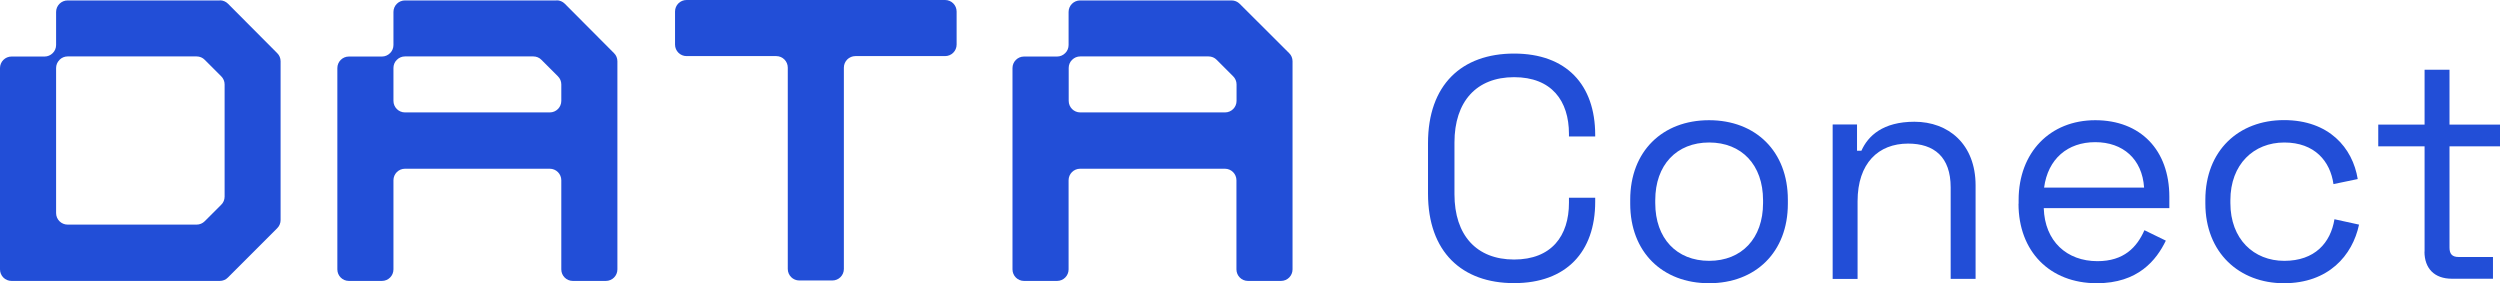
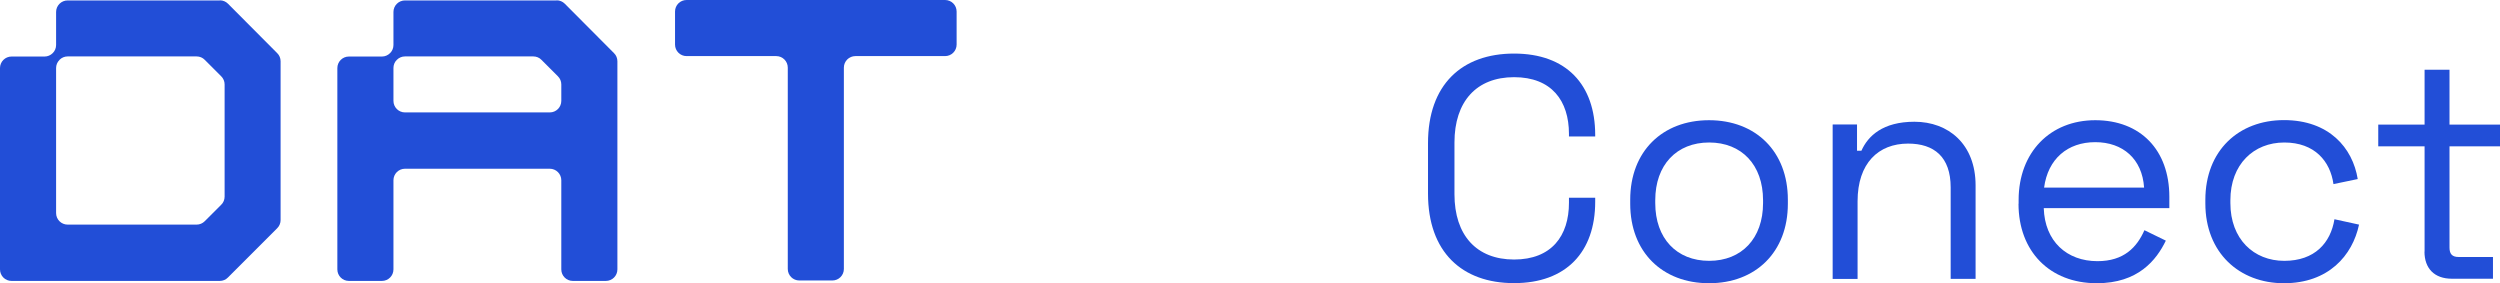
<svg xmlns="http://www.w3.org/2000/svg" id="Camada_1" data-name="Camada 1" viewBox="0 0 227.73 25.8">
  <defs>
    <style>      .cls-1 {        fill: #224ed7;        stroke-width: 0px;      }    </style>
  </defs>
  <g>
    <path class="cls-1" d="M130.08,17.64v-4.6c0-5.32,3.07-8.16,7.84-8.16s7.39,2.84,7.39,7.41v.14h-2.39v-.23c0-3.02-1.58-5.17-5-5.17s-5.43,2.21-5.43,5.95v4.71c0,3.74,2.01,5.95,5.43,5.95s5-2.16,5-5.17v-.46h2.39v.37c0,4.57-2.64,7.41-7.39,7.41s-7.84-2.84-7.84-8.16Z" />
    <path class="cls-1" d="M148.5,18.56v-.37c0-4.4,2.93-7.24,7.18-7.24s7.18,2.84,7.18,7.24v.37c0,4.4-2.93,7.24-7.18,7.24s-7.18-2.84-7.18-7.24ZM160.6,18.5v-.26c0-3.22-1.95-5.26-4.91-5.26s-4.91,2.04-4.91,5.26v.26c0,3.22,1.95,5.26,4.91,5.26s4.91-2.04,4.91-5.26Z" />
    <path class="cls-1" d="M166.95,11.34h2.21v2.39h.4c.6-1.35,1.95-2.64,4.83-2.64,3.1,0,5.57,2.04,5.57,5.8v8.51h-2.27v-8.33c0-2.79-1.52-3.99-3.88-3.99-2.7,0-4.6,1.78-4.6,5.26v7.07h-2.27v-14.05Z" />
    <path class="cls-1" d="M183.88,18.56v-.34c0-4.34,2.87-7.27,6.98-7.27s6.75,2.7,6.75,6.98v1.03h-11.44c.09,3.02,2.1,4.83,4.89,4.83,2.41,0,3.59-1.26,4.28-2.82l1.95.95c-.86,1.78-2.53,3.88-6.29,3.88-4.28,0-7.13-2.9-7.13-7.24ZM195.31,17.09c-.17-2.61-1.93-4.14-4.45-4.14s-4.31,1.52-4.66,4.14h9.11Z" />
    <path class="cls-1" d="M200.89,18.53v-.32c0-4.51,3.05-7.27,7.16-7.27s6.26,2.53,6.72,5.37l-2.21.46c-.29-2.07-1.7-3.79-4.48-3.79s-4.91,1.98-4.91,5.26v.26c0,3.28,2.13,5.26,4.91,5.26s4.22-1.64,4.57-3.79l2.24.49c-.6,2.82-2.79,5.34-6.84,5.34s-7.16-2.76-7.16-7.27Z" />
    <path class="cls-1" d="M220.86,22.93v-9.6h-4.22v-1.98h4.22v-5h2.27v5h4.6v1.98h-4.6v9.22c0,.57.23.86.83.86h3.13v1.98h-3.74c-1.61,0-2.5-.95-2.5-2.47Z" />
  </g>
  <g>
    <path class="cls-1" d="M62.54,5.11h8.17c.58,0,1.05.47,1.05,1.05v18.34c0,.58.47,1.05,1.05,1.05h3.01c.58,0,1.05-.47,1.05-1.05V6.16c0-.58.47-1.05,1.05-1.05h8.17c.58,0,1.05-.47,1.05-1.05V1.05c0-.58-.47-1.05-1.05-1.05h-23.55c-.58,0-1.05.47-1.05,1.05v3.01c0,.58.47,1.05,1.05,1.05Z" />
    <path class="cls-1" d="M20.02.04H6.16c-.58,0-1.05.47-1.05,1.05v3.01c0,.28-.11.55-.31.74h0c-.2.2-.46.31-.74.31H1.05c-.58,0-1.05.47-1.05,1.05v18.34c0,.58.47,1.05,1.05,1.05h18.97c.28,0,.55-.11.74-.31l4.49-4.49c.2-.2.31-.46.31-.74V5.58c0-.28-.11-.55-.31-.74L20.77.34c-.2-.2-.46-.31-.74-.31ZM5.42,5.45h0c.2-.2.46-.31.74-.31h11.75c.28,0,.55.11.74.31l1.5,1.5c.2.2.31.46.31.74v10.22c0,.28-.11.55-.31.74l-1.5,1.5c-.2.2-.46.31-.74.31H6.16c-.58,0-1.05-.47-1.05-1.05V6.2c0-.28.11-.55.31-.74Z" />
    <path class="cls-1" d="M50.7.04h-13.81c-.58,0-1.05.47-1.05,1.05v3.01c0,.28-.11.55-.31.74h0c-.2.2-.46.31-.74.31h-3.01c-.58,0-1.05.47-1.05,1.05v18.34c0,.58.47,1.05,1.05,1.05h3.01c.58,0,1.05-.47,1.05-1.05v-8.12c0-.58.47-1.05,1.05-1.05h13.19c.58,0,1.05.47,1.05,1.05v8.12c0,.58.47,1.05,1.05,1.05h3.01c.58,0,1.05-.47,1.05-1.05V5.58c0-.28-.11-.55-.31-.74L51.45.34c-.2-.2-.46-.31-.74-.31ZM35.84,9.2v-3.01c0-.28.11-.55.31-.74h0c.2-.2.46-.31.74-.31h11.69c.28,0,.55.11.74.31l1.5,1.5c.2.2.31.46.31.74v1.5c0,.58-.47,1.05-1.05,1.05h-13.19c-.58,0-1.05-.47-1.05-1.05Z" />
-     <path class="cls-1" d="M112.2.04h-13.81c-.58,0-1.05.47-1.05,1.05v3.01c0,.28-.11.55-.31.74h0c-.2.2-.46.31-.74.31h-3.01c-.58,0-1.05.47-1.05,1.05v18.34c0,.58.47,1.05,1.05,1.05h3.01c.58,0,1.05-.47,1.05-1.05v-8.12c0-.58.47-1.05,1.05-1.05h13.19c.58,0,1.05.47,1.05,1.05v8.12c0,.58.47,1.05,1.05,1.05h3.01c.58,0,1.05-.47,1.05-1.05V5.58c0-.28-.11-.55-.31-.74l-4.5-4.49c-.2-.2-.46-.31-.74-.31ZM97.35,9.2v-3.01c0-.28.11-.55.31-.74h0c.2-.2.46-.31.74-.31h11.69c.28,0,.55.11.74.31l1.5,1.5c.2.2.31.46.31.74v1.5c0,.58-.47,1.05-1.05,1.05h-13.19c-.58,0-1.05-.47-1.05-1.05Z" />
  </g>
</svg>